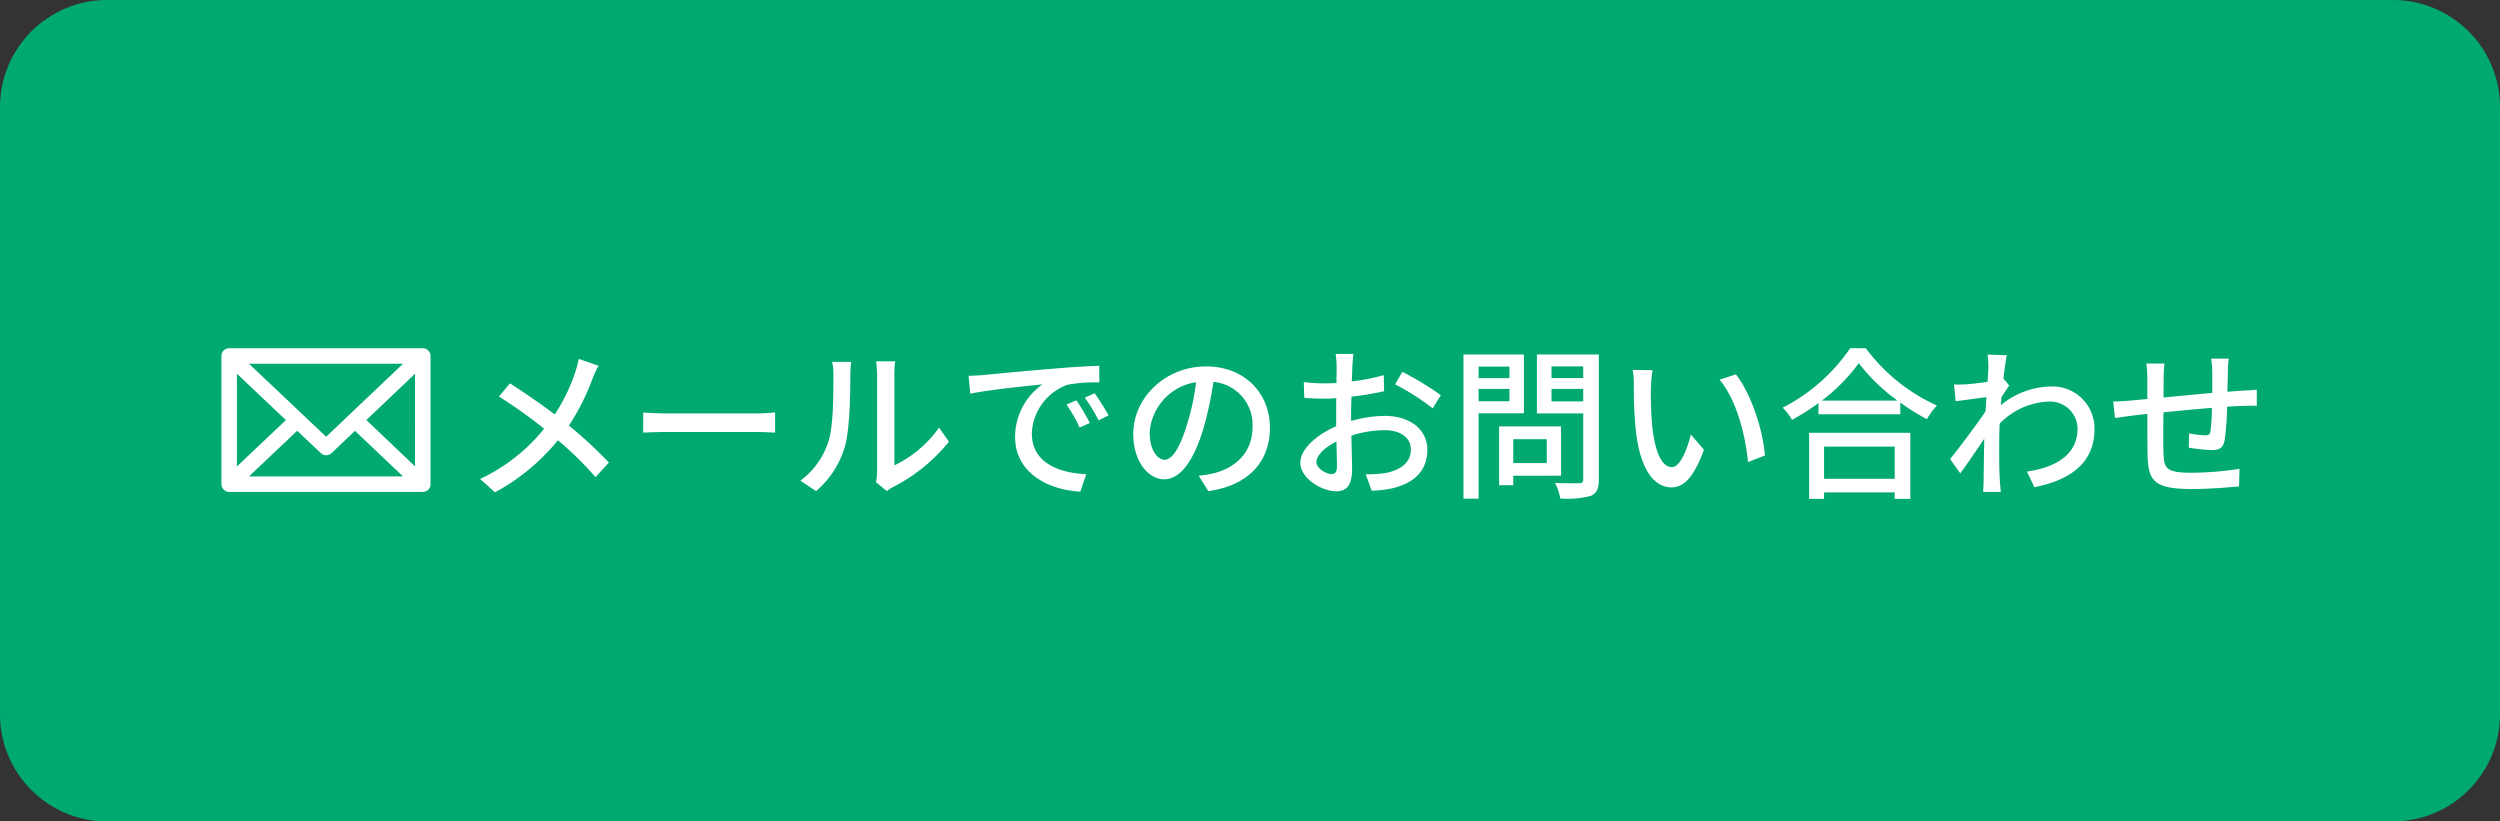
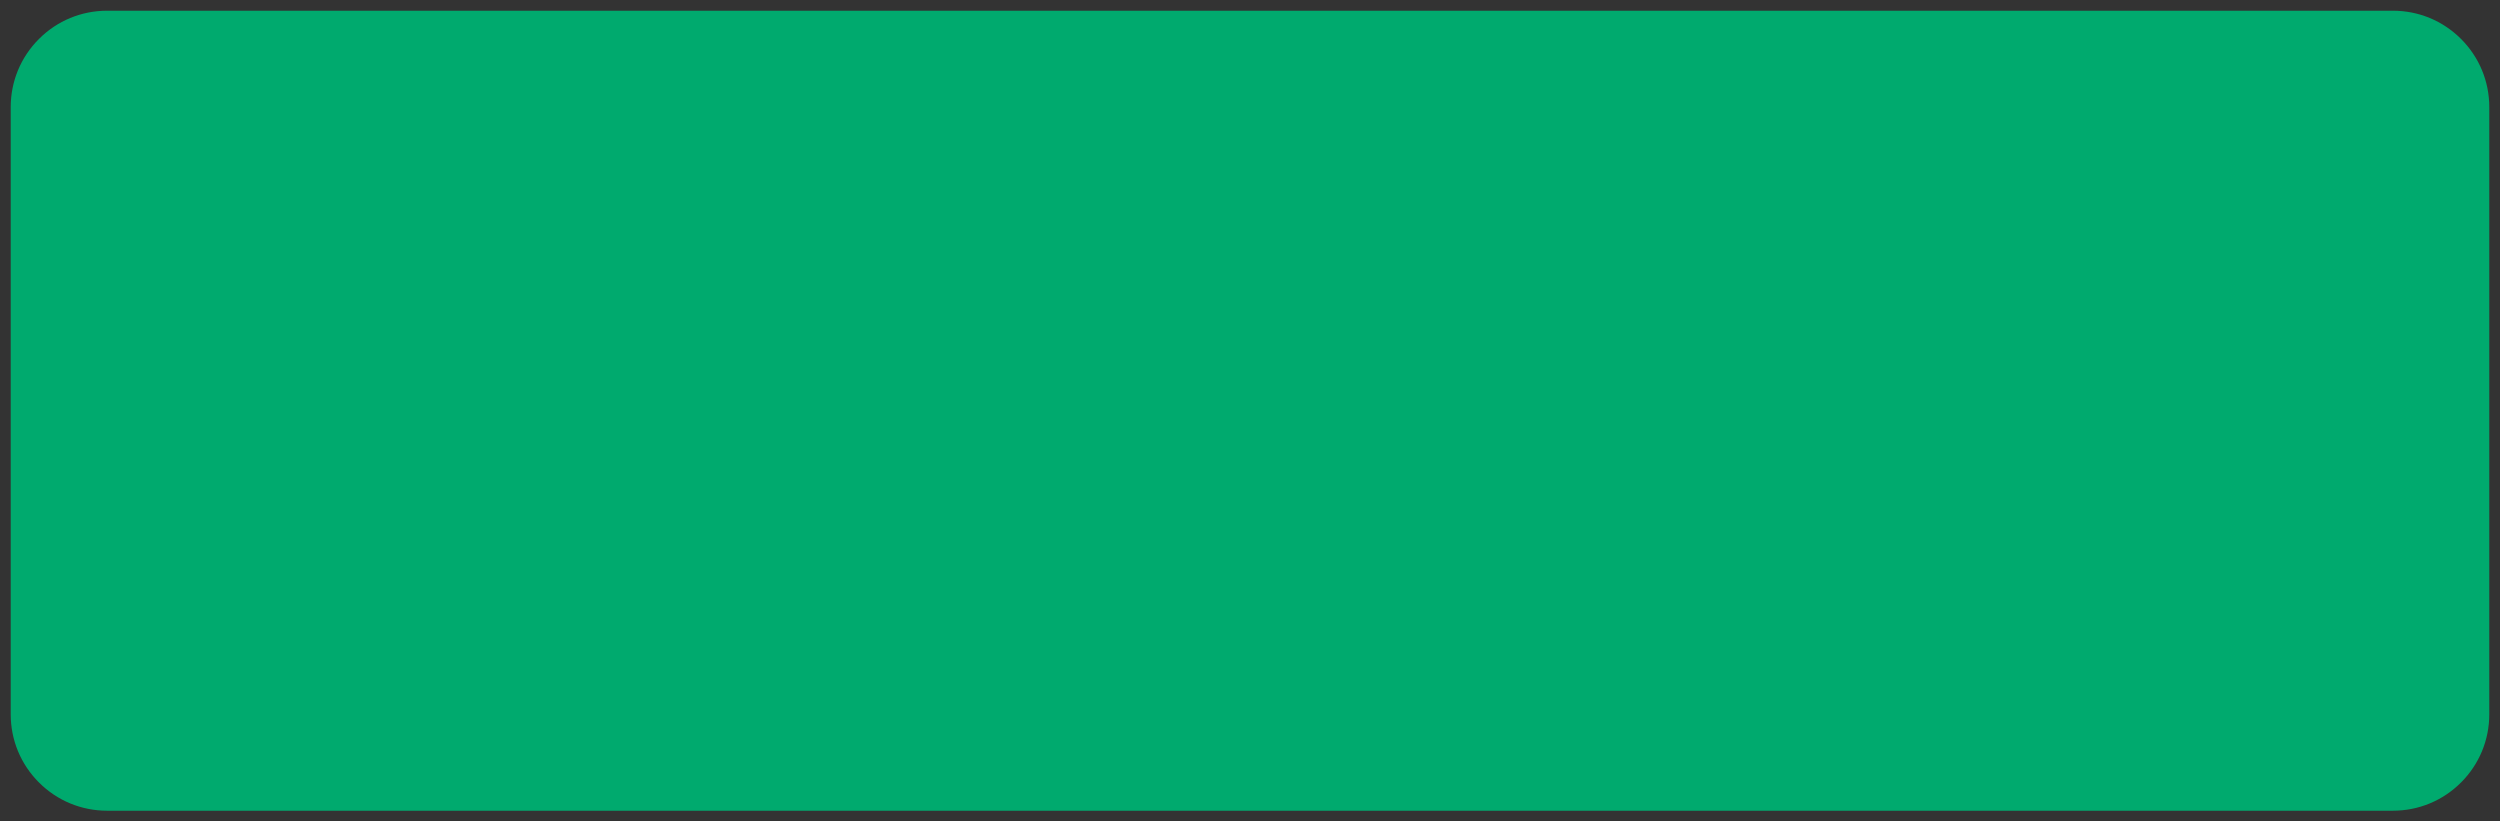
<svg xmlns="http://www.w3.org/2000/svg" width="350" height="115" viewBox="0 0 350 115">
  <rect x="0" y="0" width="350" height="115" fill="#333333" stroke="none" />
  <g id="f_info_contact" transform="translate(-600 -7659)">
    <g id="パス_80417" data-name="パス 80417" transform="translate(600 7659)" fill="#00aa6e">
      <path d="M 335 113.5 L 15 113.5 C 11.394 113.5 8.004 112.096 5.454 109.546 C 2.904 106.996 1.5 103.606 1.5 100 L 1.5 15 C 1.5 11.394 2.904 8.004 5.454 5.454 C 8.004 2.904 11.394 1.5 15 1.5 L 335 1.5 C 338.606 1.5 341.996 2.904 344.546 5.454 C 347.096 8.004 348.5 11.394 348.5 15 L 348.5 100 C 348.5 103.606 347.096 106.996 344.546 109.546 C 341.996 112.096 338.606 113.5 335 113.5 Z" stroke="none" />
-       <path d="M 15 3 C 11.795 3 8.781 4.248 6.515 6.515 C 4.248 8.781 3 11.795 3 15 L 3 100 C 3 103.205 4.248 106.219 6.515 108.485 C 8.781 110.752 11.795 112 15 112 L 335 112 C 338.205 112 341.219 110.752 343.485 108.485 C 345.752 106.219 347 103.205 347 100 L 347 15 C 347 11.795 345.752 8.781 343.485 6.515 C 341.219 4.248 338.205 3 335 3 L 15 3 M 15 0 L 335 0 C 343.284 0 350 6.716 350 15 L 350 100 C 350 108.284 343.284 115 335 115 L 15 115 C 6.716 115 0 108.284 0 100 L 0 15 C 0 6.716 6.716 0 15 0 Z" stroke="none" fill="#00aa6e" />
    </g>
    <g id="グループ_9228" data-name="グループ 9228" transform="translate(631 7700.435)">
-       <path id="パス_79067" data-name="パス 79067" d="M372.6,423.347H345.5a1.083,1.083,0,0,0-1.087,1.086v17.943a1.089,1.089,0,0,0,1.087,1.086h27.1a1.089,1.089,0,0,0,1.087-1.086V424.433A1.083,1.083,0,0,0,372.6,423.347Zm-2.769,2.173-7.487,7.11c0,.01-.019,0-.029.01s-.005.018-.01.026l-3.232,3.072-10.8-10.219Zm-23.246,1.4,6.853,6.486-6.853,6.486Zm1.682,14.37,6.75-6.39,3.308,3.129a1.082,1.082,0,0,0,.748.3,1.1,1.1,0,0,0,.751-.3l3.289-3.121,6.717,6.382Zm23.245-1.408L364.7,433.4l6.816-6.476Z" transform="translate(-344.413 -416.028)" fill="#fff" />
-       <path id="パス_80428" data-name="パス 80428" d="M-110.262-17.756a14.32,14.32,0,0,1-.506,1.886,25.047,25.047,0,0,1-2.852,5.888c-1.84-1.38-4.37-3.128-6.279-4.347l-1.541,1.84a69.006,69.006,0,0,1,6.325,4.508,25.291,25.291,0,0,1-8.97,7.038L-121.992.92a28.993,28.993,0,0,0,8.809-7.291A48.639,48.639,0,0,1-107.916-1.2l1.863-2.047a61.636,61.636,0,0,0-5.589-5.175,32.192,32.192,0,0,0,3.289-6.532,16.734,16.734,0,0,1,.851-1.84Zm9.016,10.327c.759-.046,2.116-.092,3.4-.092H-85.33c1.012,0,2.047.069,2.553.092v-2.829c-.552.046-1.449.138-2.576.138H-97.842c-1.242,0-2.668-.069-3.4-.138ZM-77.05.759a12.922,12.922,0,0,0,4.094-6.44c.621-2.3.713-7.2.713-9.821a17.215,17.215,0,0,1,.115-1.84H-74.8a7.168,7.168,0,0,1,.184,1.863c0,2.645,0,7.13-.667,9.177A10.82,10.82,0,0,1-79.235-.713Zm9.913,0a4.792,4.792,0,0,1,.874-.575,24.122,24.122,0,0,0,7.82-6.348l-1.38-1.978a16.18,16.18,0,0,1-6.256,5.29V-15.571a13.852,13.852,0,0,1,.115-1.84h-2.668a16.858,16.858,0,0,1,.138,1.84V-1.955a6.633,6.633,0,0,1-.161,1.449ZM-40.6-11.96l-1.38.6a21.75,21.75,0,0,1,1.84,3.22l1.426-.644A32.11,32.11,0,0,0-40.6-11.96Zm2.553-.989-1.38.621A21.585,21.585,0,0,1-37.49-9.154l1.4-.69A35.989,35.989,0,0,0-38.042-12.949Zm-17.641-2.438.23,2.507c2.553-.552,8.142-1.1,10.12-1.311a9.022,9.022,0,0,0-3.841,7.383c0,5.014,4.669,7.406,9.131,7.636l.828-2.438c-3.749-.184-7.613-1.541-7.613-5.7a7.53,7.53,0,0,1,5.014-6.831,21.832,21.832,0,0,1,4.439-.322L-37.4-16.79c-1.541.046-3.841.184-6.256.391-4.186.345-8.257.736-9.913.9C-54.027-15.456-54.809-15.41-55.683-15.387ZM-28.244-3.634c-.92,0-2.093-1.2-2.093-3.818a7.635,7.635,0,0,1,6.486-7.038,31.557,31.557,0,0,1-1.242,5.865C-26.151-5.106-27.255-3.634-28.244-3.634ZM-22.126.759C-16.56-.023-13.5-3.335-13.5-8.1c0-4.784-3.473-8.6-8.947-8.6-5.7,0-10.189,4.393-10.189,9.453,0,3.8,2.07,6.348,4.324,6.348,2.277,0,4.163-2.6,5.543-7.245a52.129,52.129,0,0,0,1.357-6.394,6.024,6.024,0,0,1,5.474,6.348c0,3.68-2.6,5.8-5.52,6.463a12.9,12.9,0,0,1-2.024.322Zm17.25-2.392c-.782,0-2.116-.782-2.116-1.679,0-.92,1.15-2.07,2.806-2.875.023,1.472.069,2.783.069,3.5C-4.117-1.932-4.393-1.633-4.876-1.633Zm2.737-8.211c0-.805.023-1.7.046-2.622a45.192,45.192,0,0,0,4.577-.759l-.046-2.254a27.7,27.7,0,0,1-4.485.874c.046-.8.069-1.541.092-2.093s.092-1.311.138-1.748H-4.3a14.569,14.569,0,0,1,.138,1.794c0,.414-.023,1.242-.023,2.277-.552.023-1.081.046-1.564.046a22.61,22.61,0,0,1-3.013-.184l.069,2.208c.9.092,1.978.115,2.99.115.437,0,.943-.023,1.495-.069-.023.851-.023,1.7-.023,2.507v1.426C-6.923-7.153-9.246-5.152-9.246-3.22c0,2.208,3.036,4,5.014,4C-2.9.782-2,.092-2-2.323c0-.9-.069-2.806-.092-4.692a15.267,15.267,0,0,1,4.669-.759c2.07,0,3.657.966,3.657,2.714,0,1.932-1.679,2.944-3.588,3.289A15.234,15.234,0,0,1-.092-1.61L.736.69A15.253,15.253,0,0,0,3.611.368C6.969-.437,8.533-2.323,8.533-5.037c0-2.921-2.553-4.738-5.934-4.738a17.56,17.56,0,0,0-4.738.713Zm6.164-4.347a33.719,33.719,0,0,1,5.267,3.358l1.127-1.84a42.054,42.054,0,0,0-5.382-3.266Zm16.008-2.484v1.61H15.709v-1.61Zm-4.324,4.853v-1.725h4.324v1.725Zm6.348,1.679v-8.234H13.593V1.817h2.116v-11.96Zm3.2,3.634v3.335H20.562V-6.509Zm2,5.106V-8.3H18.584V-.069h1.978V-1.4ZM25.921-11.8v-1.748H30.36V-11.8Zm4.439-4.9v1.633H25.921V-16.7Zm2.185-1.679H23.874v8.257H30.36v9.2c0,.414-.115.552-.552.575-.46,0-1.955.023-3.4-.046a7.43,7.43,0,0,1,.736,2.185,13.216,13.216,0,0,0,4.278-.368C32.246,1.058,32.545.391,32.545-.9Zm7.521,2.208-2.783-.046a11.453,11.453,0,0,1,.161,2.139,60.466,60.466,0,0,0,.253,6.1c.621,6,2.737,8.211,5.037,8.211,1.679,0,3.082-1.357,4.531-5.267l-1.84-2.139C44.919-5.083,43.93-2.6,42.78-2.6c-1.518,0-2.438-2.392-2.783-5.98a50.611,50.611,0,0,1-.161-5.129A18.491,18.491,0,0,1,40.066-16.169Zm11.661.575-2.277.759c2.3,2.714,3.611,7.613,3.979,11.523l2.369-.92C55.5-7.935,53.82-12.949,51.727-15.594ZM73.968-5.474V-.966h-9.89V-5.474ZM61.985,1.84h2.093v-.9h9.89v.9h2.185V-7.406H61.985Zm1.771-13.754a24.6,24.6,0,0,0,5.175-5.244,26.327,26.327,0,0,0,5.428,5.244Zm3.979-7.337a25.483,25.483,0,0,1-9.453,8.326,8.221,8.221,0,0,1,1.311,1.7,31.334,31.334,0,0,0,3.7-2.346v1.564H74.75v-1.633a29.959,29.959,0,0,0,3.726,2.323,9.494,9.494,0,0,1,1.4-1.909,25.509,25.509,0,0,1-9.959-8.027ZM89.194-15c.161-1.472.345-2.691.46-3.266l-2.691-.092a10.14,10.14,0,0,1,.115,1.84c0,.253-.046.989-.115,1.978-1.1.161-2.277.3-2.99.345-.644.023-1.127.046-1.7.023l.23,2.346c1.38-.184,3.243-.437,4.3-.575l-.115,1.978c-1.219,1.84-3.7,5.129-4.968,6.693l1.426,2c.966-1.311,2.3-3.289,3.358-4.853-.046,2.53-.069,3.841-.092,5.957,0,.368-.046,1.1-.069,1.5h2.484c-.046-.46-.115-1.127-.138-1.541-.115-2.07-.092-3.7-.092-5.681,0-.713.023-1.518.069-2.346a10.071,10.071,0,0,1,6.808-3.082,3.848,3.848,0,0,1,4.094,3.749c0,3.772-3.174,5.474-7.084,6.049L93.518.207c5.29-1.035,8.441-3.588,8.418-8.188a5.87,5.87,0,0,0-6.118-5.911,11.268,11.268,0,0,0-6.992,2.622c.023-.368.069-.759.092-1.127.368-.575.782-1.219,1.081-1.633ZM118.266-17.8a14.807,14.807,0,0,1,.161,1.863v2.944c-2.277.207-4.738.437-6.831.644.023-1.081.023-2.047.023-2.691a18.051,18.051,0,0,1,.115-2.07H109.2a16.884,16.884,0,0,1,.138,2.185v2.783c-.943.092-1.7.161-2.208.207-.943.092-1.886.138-2.576.138l.253,2.323c.6-.092,1.771-.253,2.484-.345.506-.069,1.2-.138,2.047-.23,0,2.231,0,4.554.023,5.52.092,3.749.69,4.991,6.233,4.991,2.254,0,5.037-.207,6.578-.368l.069-2.461a45.113,45.113,0,0,1-6.785.552c-3.7,0-3.795-.713-3.864-3.059-.046-.92-.023-3.174,0-5.4,2.116-.207,4.6-.46,6.785-.621a27.846,27.846,0,0,1-.207,3.289c-.069.483-.3.552-.8.552a15.26,15.26,0,0,1-2.185-.276l-.046,2a26.815,26.815,0,0,0,3.174.345c1.1,0,1.633-.3,1.84-1.38a34.573,34.573,0,0,0,.345-4.692c.851-.069,1.61-.092,2.208-.115.575,0,1.587-.046,1.955-.023v-2.254c-.575.069-1.334.115-1.955.138-.644.046-1.38.092-2.162.161.023-.9.046-1.886.069-2.852a13.3,13.3,0,0,1,.115-1.794Z" transform="translate(160.292 26.565)" fill="#fff" />
-     </g>
+       </g>
  </g>
</svg>